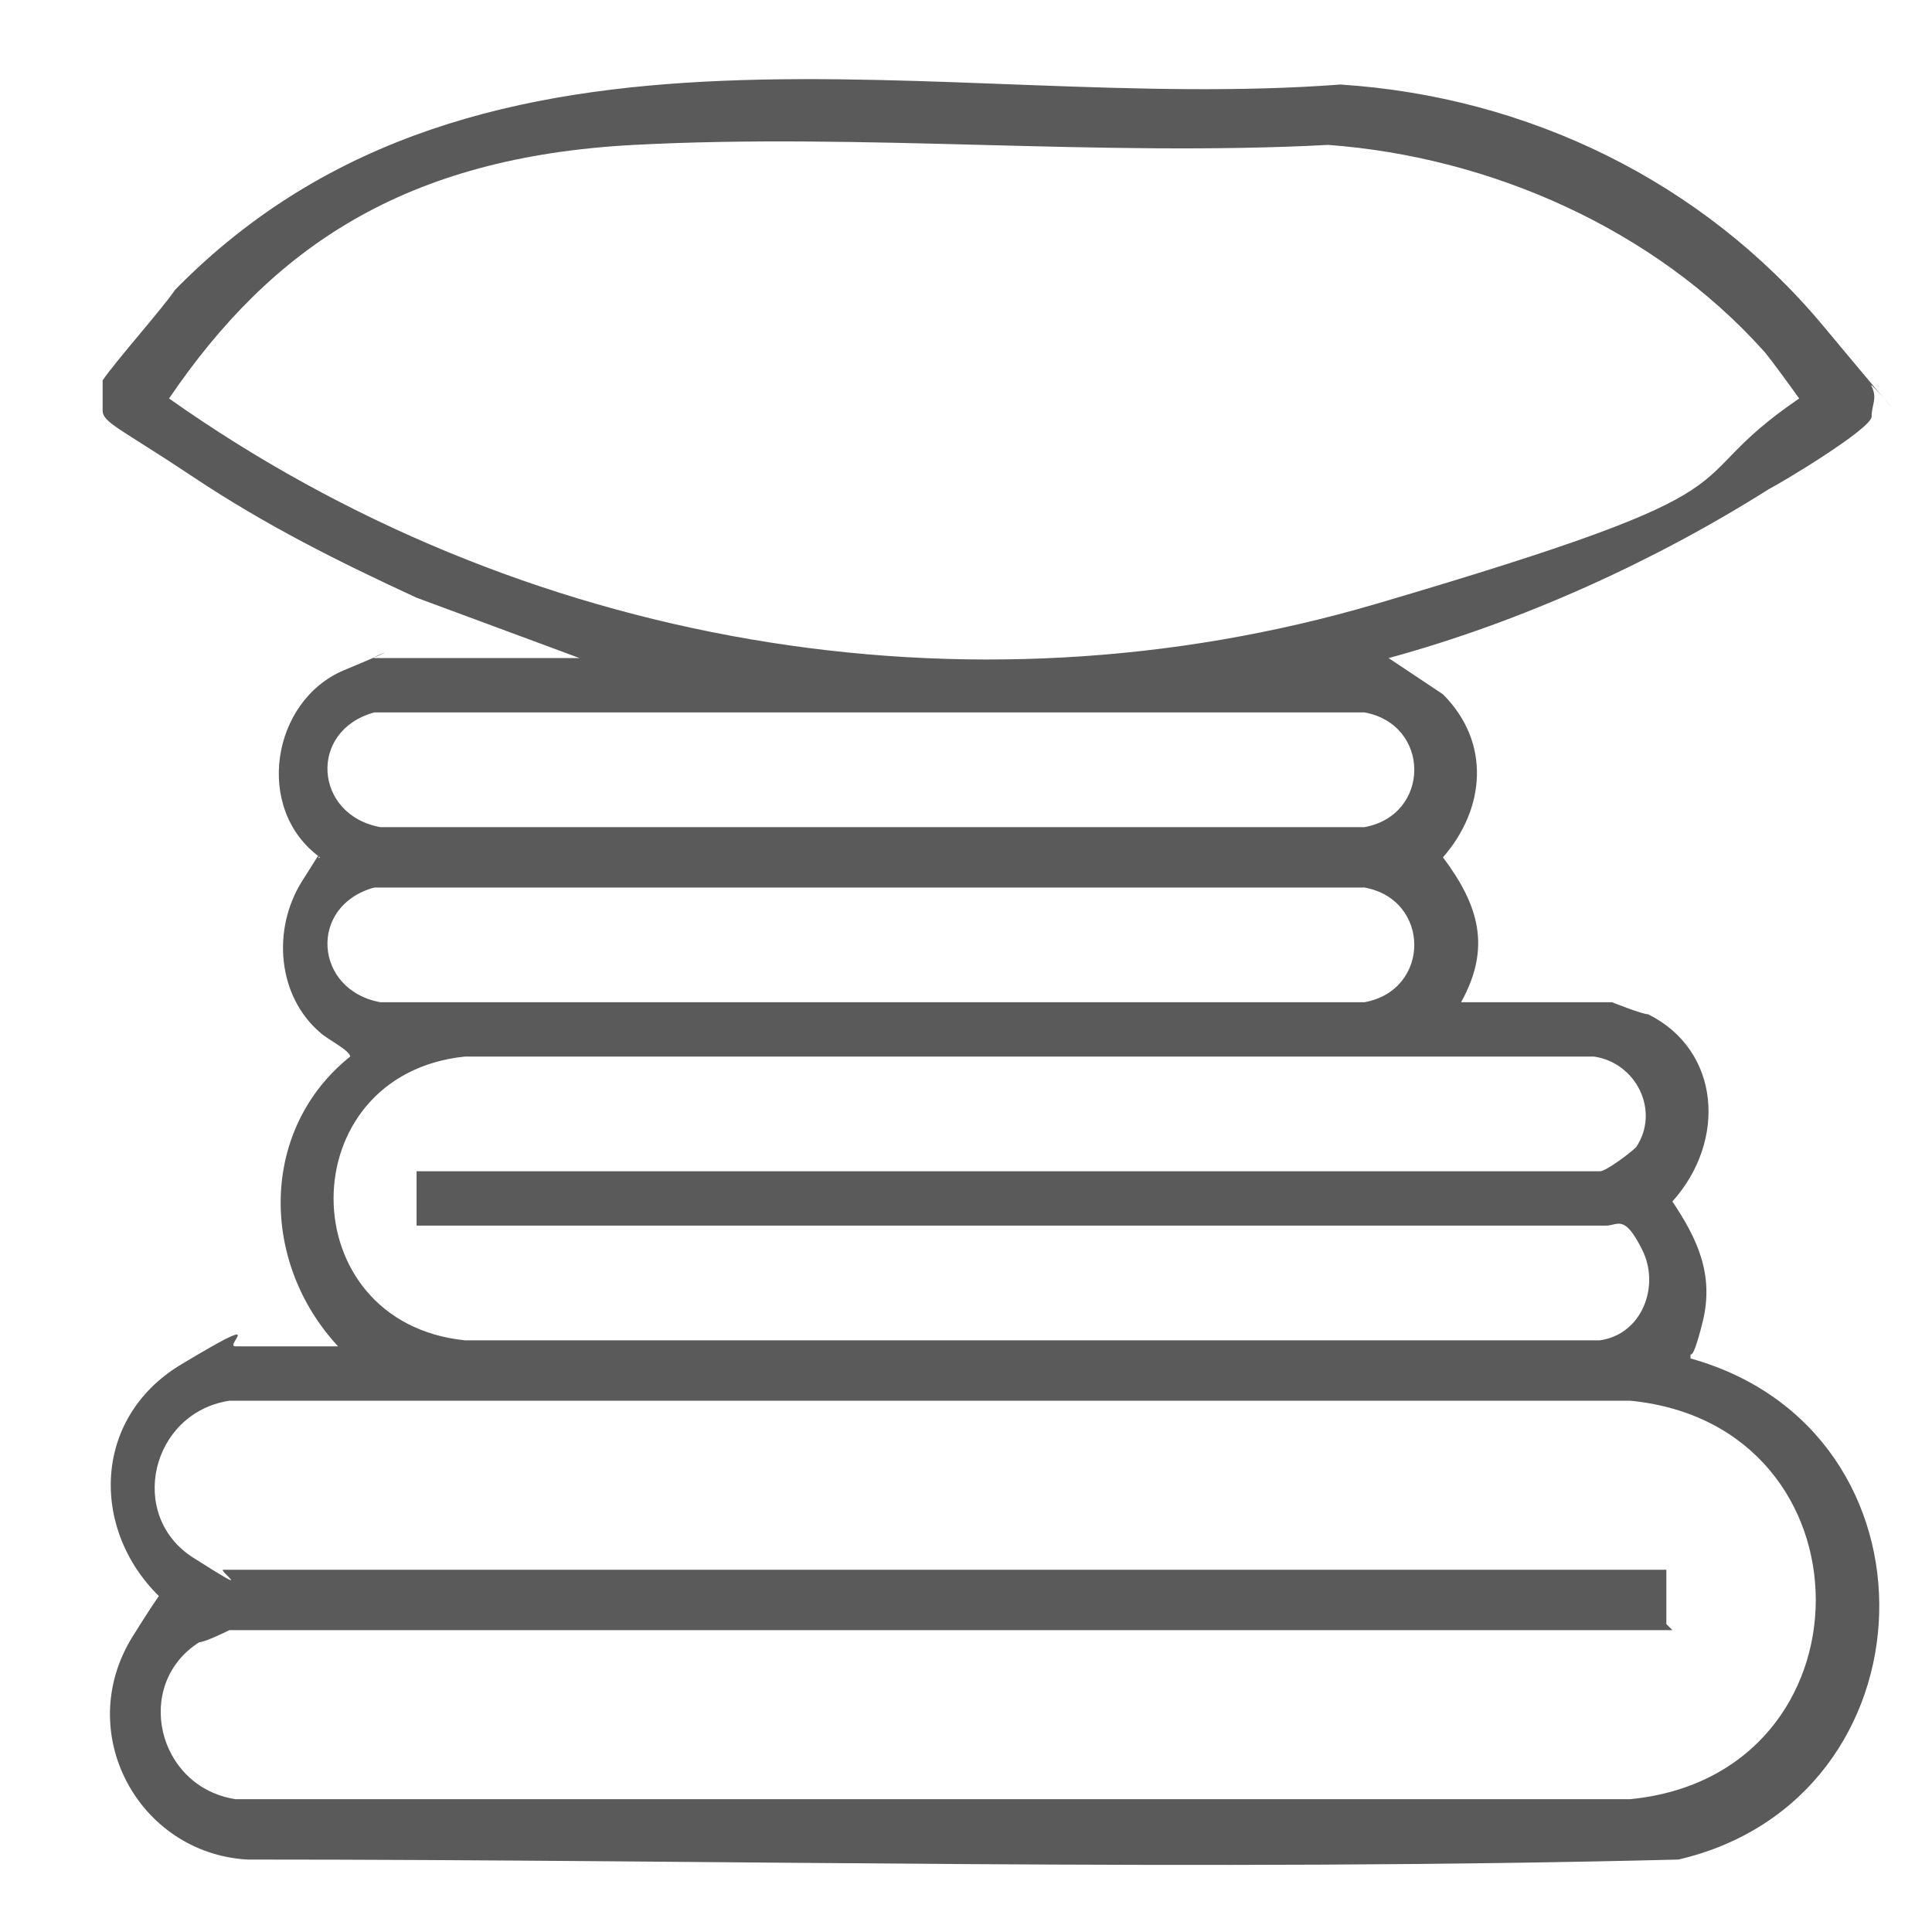
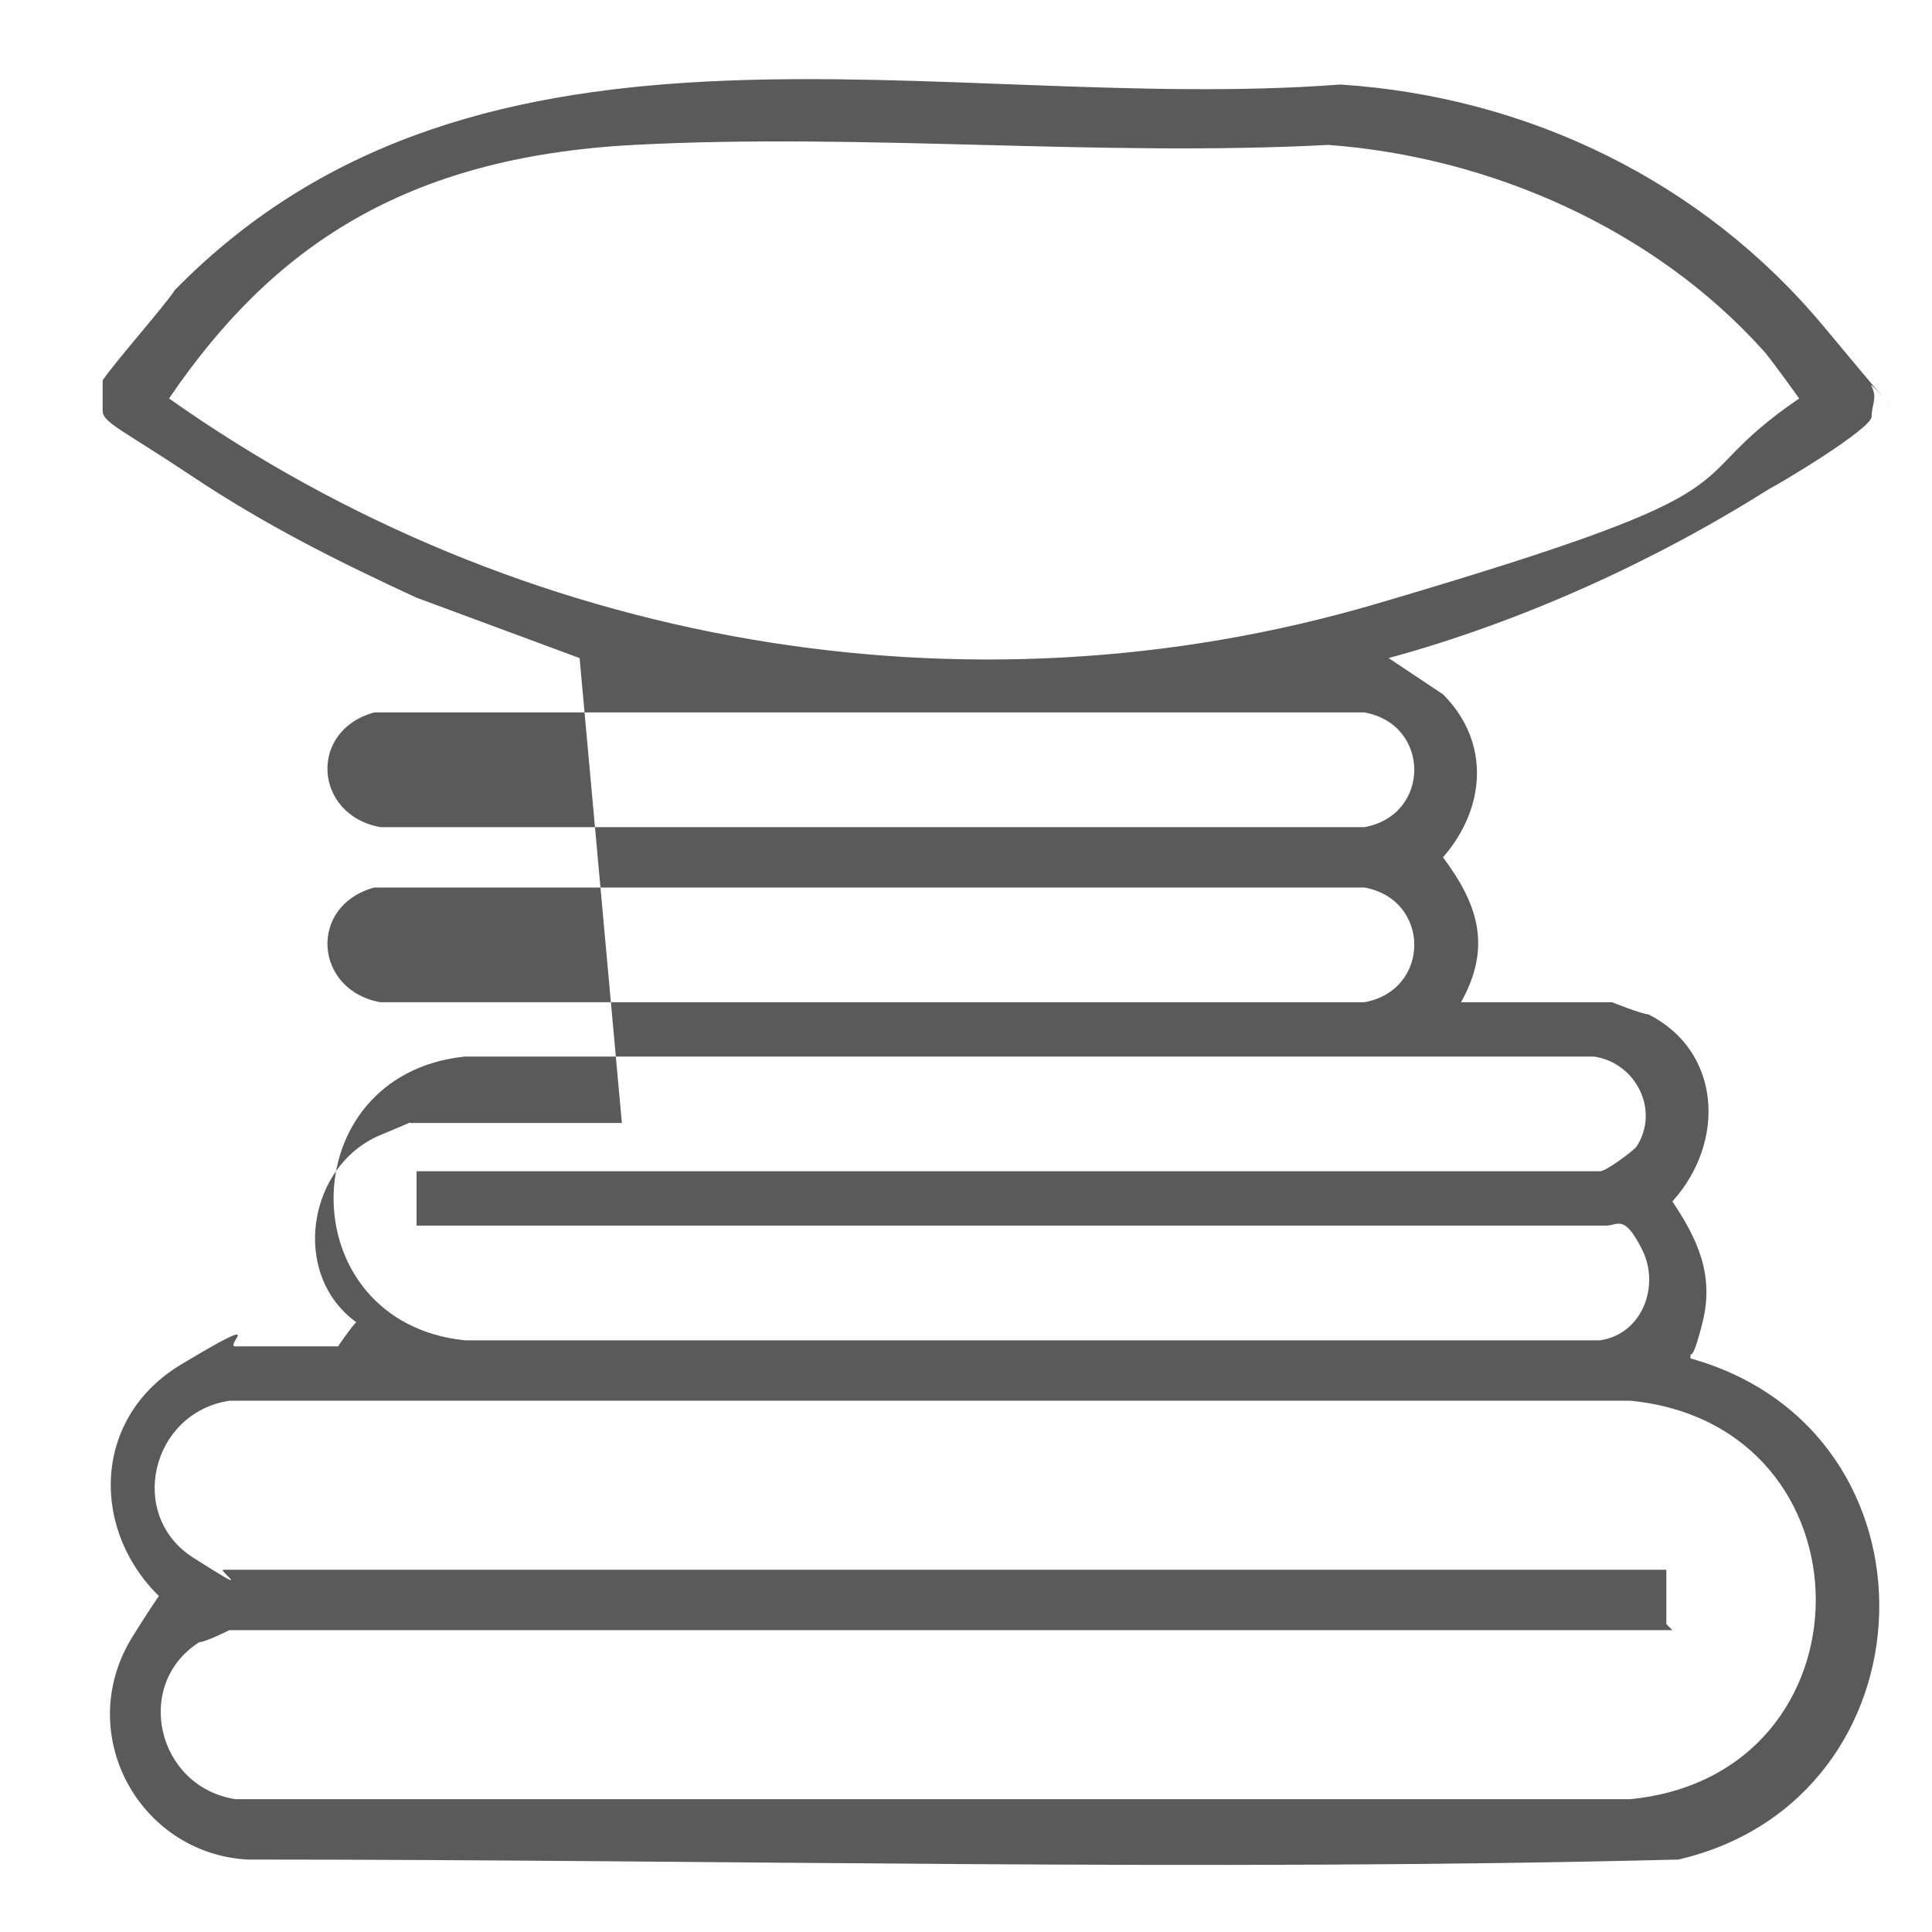
<svg xmlns="http://www.w3.org/2000/svg" id="Warstwa_1" version="1.1" viewBox="0 0 32 32">
  <defs>
    <style>
      .st0 {
        fill: #5a5a5a;
      }
    </style>
  </defs>
-   <path class="st0" d="M9.6,10.9l-2.7-1c-1.3-.6-2.5-1.2-3.7-2s-1.5-.9-1.5-1.1,0-.3,0-.5c.2-.3,1-1.2,1.2-1.5C8-.4,15.6,1.9,22.2,1.4c3.1.2,6,1.6,8,4s.7.8.8,1,0,.3,0,.5-1.5,1.1-1.7,1.2c-1.9,1.2-4.1,2.2-6.3,2.8l.9.6c.8.8.7,1.9,0,2.7.6.8.8,1.5.3,2.4h2.5c0,0,.5.2.6.2,1.2.6,1.3,2.1.4,3.1.4.6.7,1.2.5,2s-.2.4-.2.6c4.3,1.2,4.1,7.3-.2,8.3-7.9.2-15.8,0-23.7,0-1.8-.1-2.9-2.1-1.9-3.7s.4-.4.5-.6c-1.2-1.1-1.2-3,.3-3.9s.7-.3.9-.3h1.7c-1.3-1.4-1.3-3.6.2-4.8,0-.1-.4-.3-.5-.4-.7-.6-.8-1.7-.3-2.5s.2-.3.3-.4c-1.1-.8-.8-2.6.4-3.1s.4-.2.5-.2h3.5ZM29.8,6.6c0,0-.5-.7-.6-.8-1.8-2-4.5-3.2-7.2-3.4-3.8.2-7.7-.2-11.5,0s-6,1.7-7.7,4.2c5.8,4.1,13.2,5.4,20,3.4s4.8-1.9,7-3.4ZM6.2,11.8c-1.1.3-1,1.7.1,1.9h16.3c1.1-.2,1.1-1.7,0-1.9H6.2ZM6.2,14.7c-1.1.3-1,1.7.1,1.9h16.3c1.1-.2,1.1-1.7,0-1.9H6.2ZM6.9,19.4h19.6c.1,0,.5-.3.6-.4.4-.6,0-1.4-.7-1.5H7.7c-2.9.3-2.9,4.4,0,4.7h18.8c.7-.1,1-.9.7-1.5s-.4-.4-.6-.4H6.9v-.9ZM27.7,27H3.8c0,0-.4.2-.5.2-1.1.7-.7,2.4.6,2.6h23.1c4.1-.4,4.1-6.2,0-6.6H3.8c-1.3.2-1.7,1.9-.6,2.6s.4.2.5.2h23.9v.9Z" />
+   <path class="st0" d="M9.6,10.9l-2.7-1c-1.3-.6-2.5-1.2-3.7-2s-1.5-.9-1.5-1.1,0-.3,0-.5c.2-.3,1-1.2,1.2-1.5C8-.4,15.6,1.9,22.2,1.4c3.1.2,6,1.6,8,4s.7.8.8,1,0,.3,0,.5-1.5,1.1-1.7,1.2c-1.9,1.2-4.1,2.2-6.3,2.8l.9.6c.8.8.7,1.9,0,2.7.6.8.8,1.5.3,2.4h2.5c0,0,.5.2.6.2,1.2.6,1.3,2.1.4,3.1.4.6.7,1.2.5,2s-.2.4-.2.6c4.3,1.2,4.1,7.3-.2,8.3-7.9.2-15.8,0-23.7,0-1.8-.1-2.9-2.1-1.9-3.7s.4-.4.5-.6c-1.2-1.1-1.2-3,.3-3.9s.7-.3.9-.3h1.7s.2-.3.3-.4c-1.1-.8-.8-2.6.4-3.1s.4-.2.5-.2h3.5ZM29.8,6.6c0,0-.5-.7-.6-.8-1.8-2-4.5-3.2-7.2-3.4-3.8.2-7.7-.2-11.5,0s-6,1.7-7.7,4.2c5.8,4.1,13.2,5.4,20,3.4s4.8-1.9,7-3.4ZM6.2,11.8c-1.1.3-1,1.7.1,1.9h16.3c1.1-.2,1.1-1.7,0-1.9H6.2ZM6.2,14.7c-1.1.3-1,1.7.1,1.9h16.3c1.1-.2,1.1-1.7,0-1.9H6.2ZM6.9,19.4h19.6c.1,0,.5-.3.6-.4.4-.6,0-1.4-.7-1.5H7.7c-2.9.3-2.9,4.4,0,4.7h18.8c.7-.1,1-.9.7-1.5s-.4-.4-.6-.4H6.9v-.9ZM27.7,27H3.8c0,0-.4.2-.5.2-1.1.7-.7,2.4.6,2.6h23.1c4.1-.4,4.1-6.2,0-6.6H3.8c-1.3.2-1.7,1.9-.6,2.6s.4.2.5.2h23.9v.9Z" />
</svg>